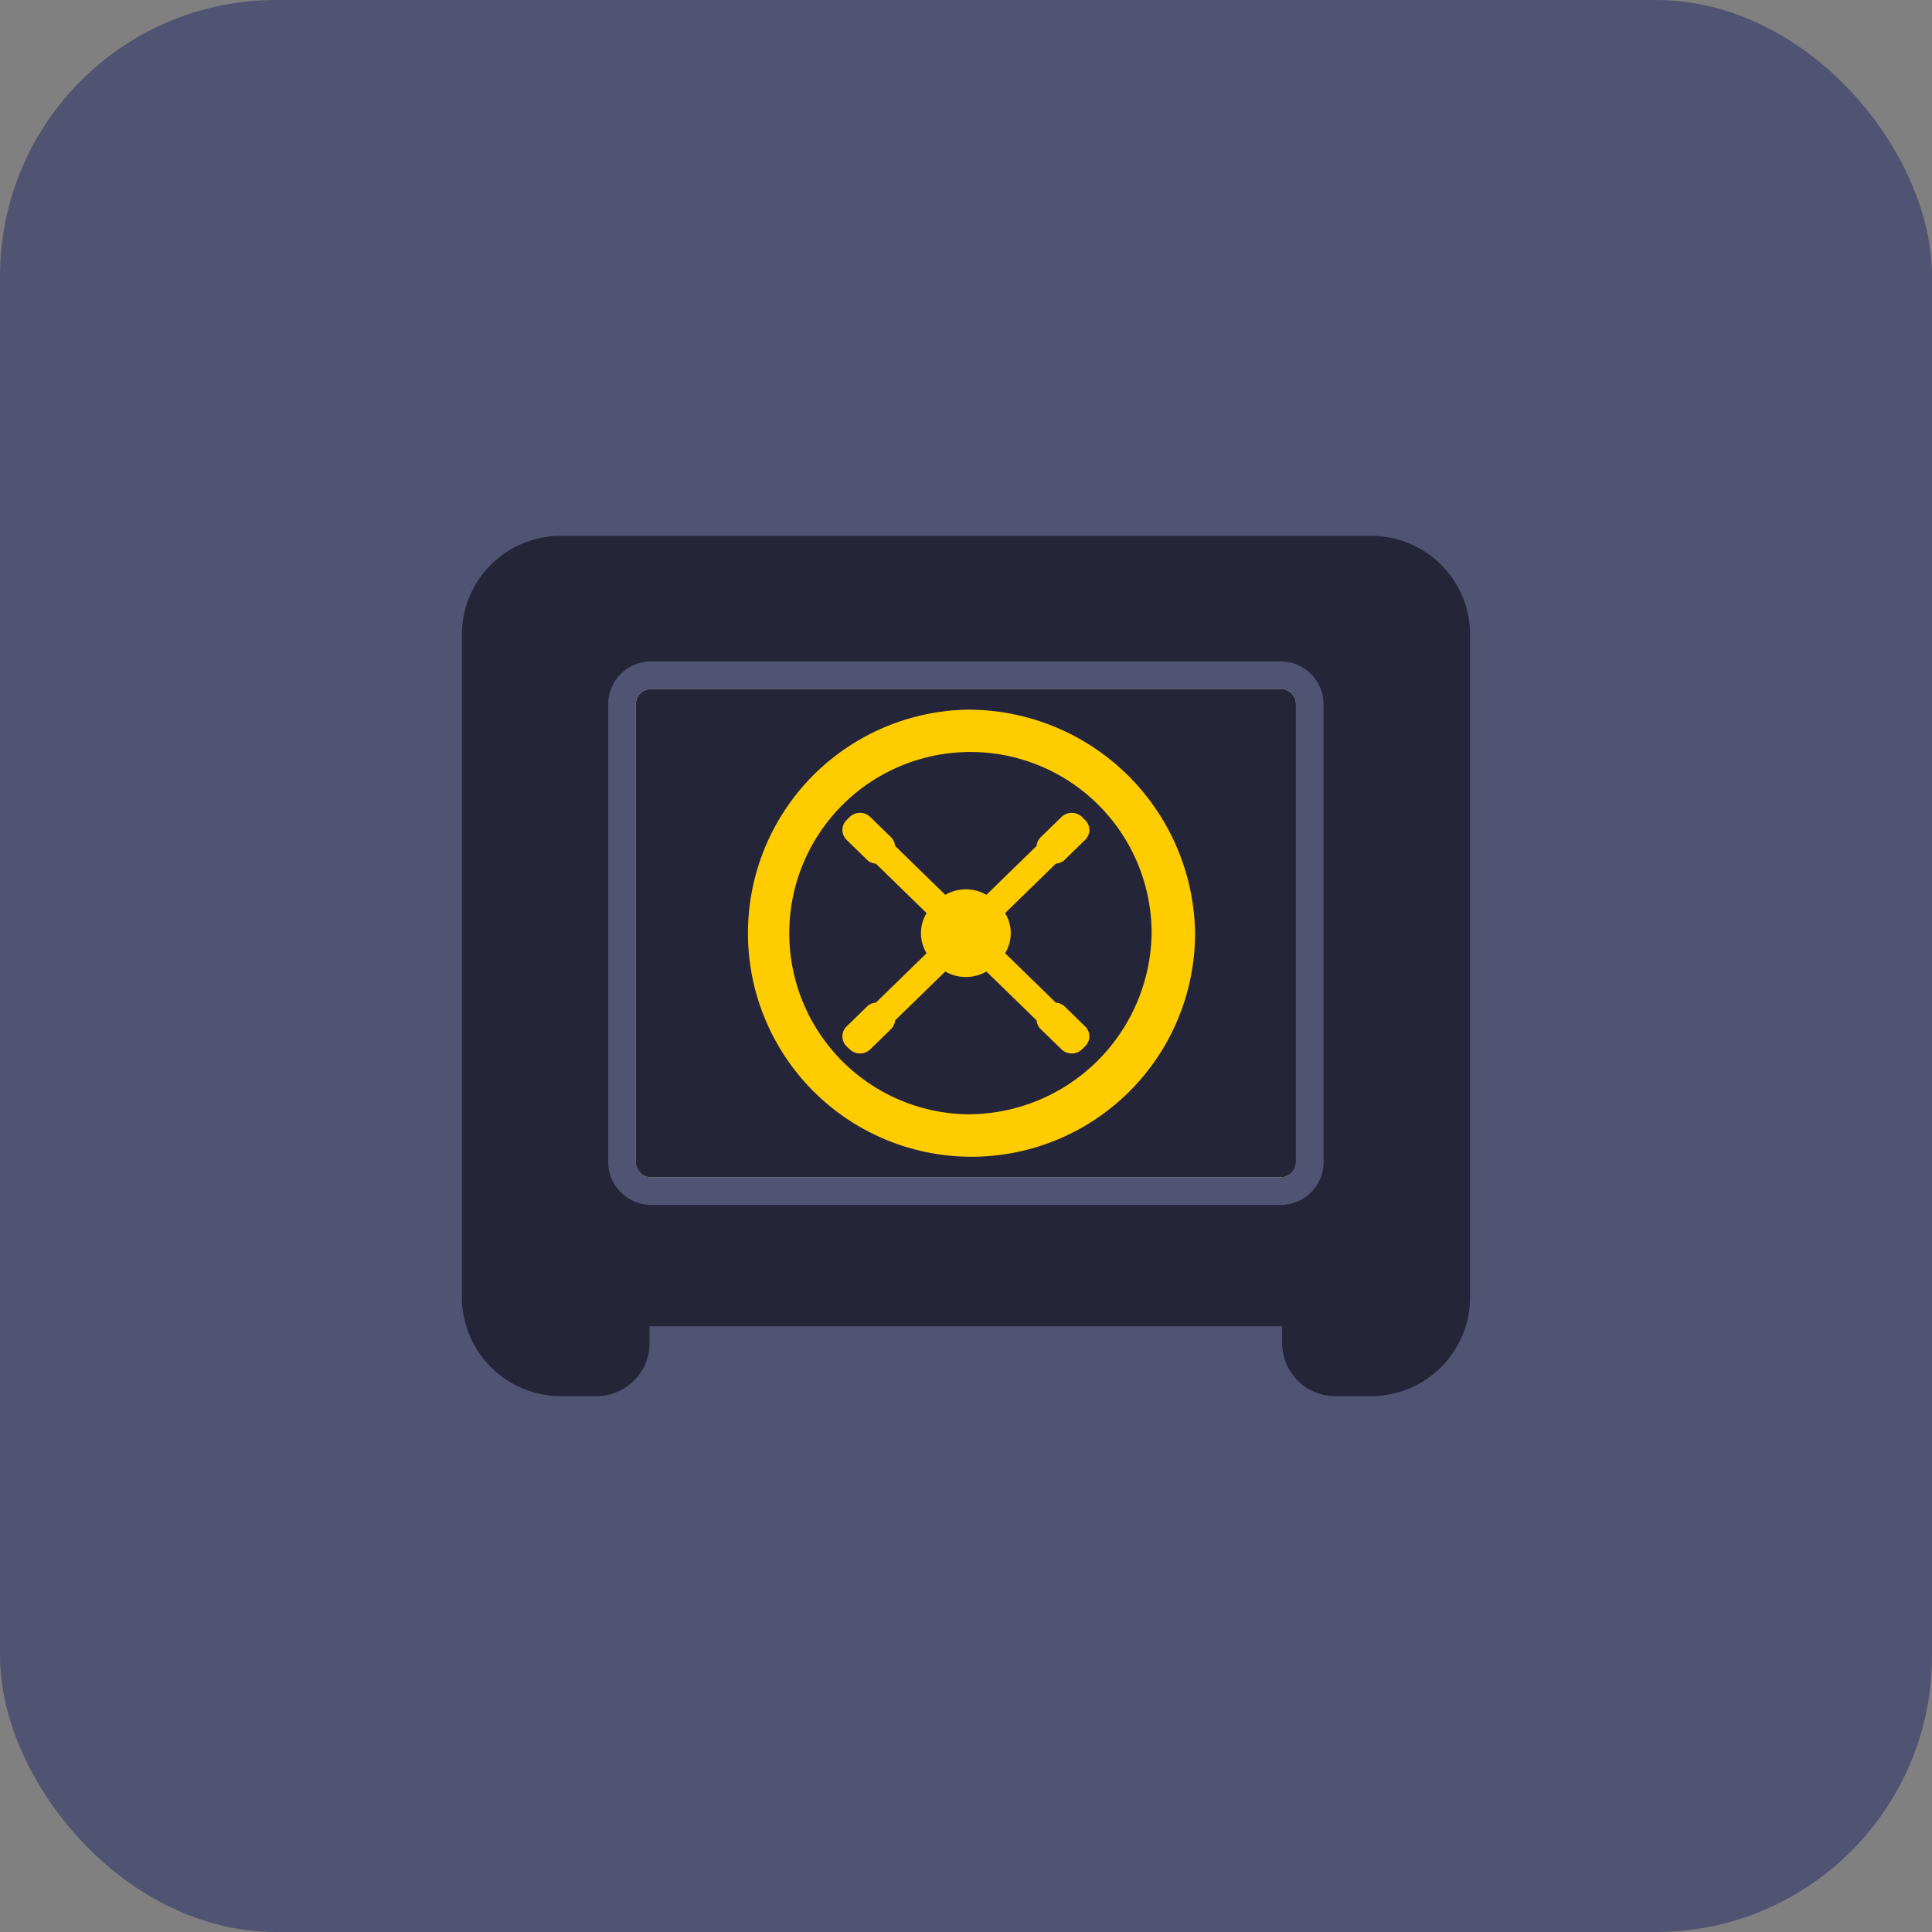
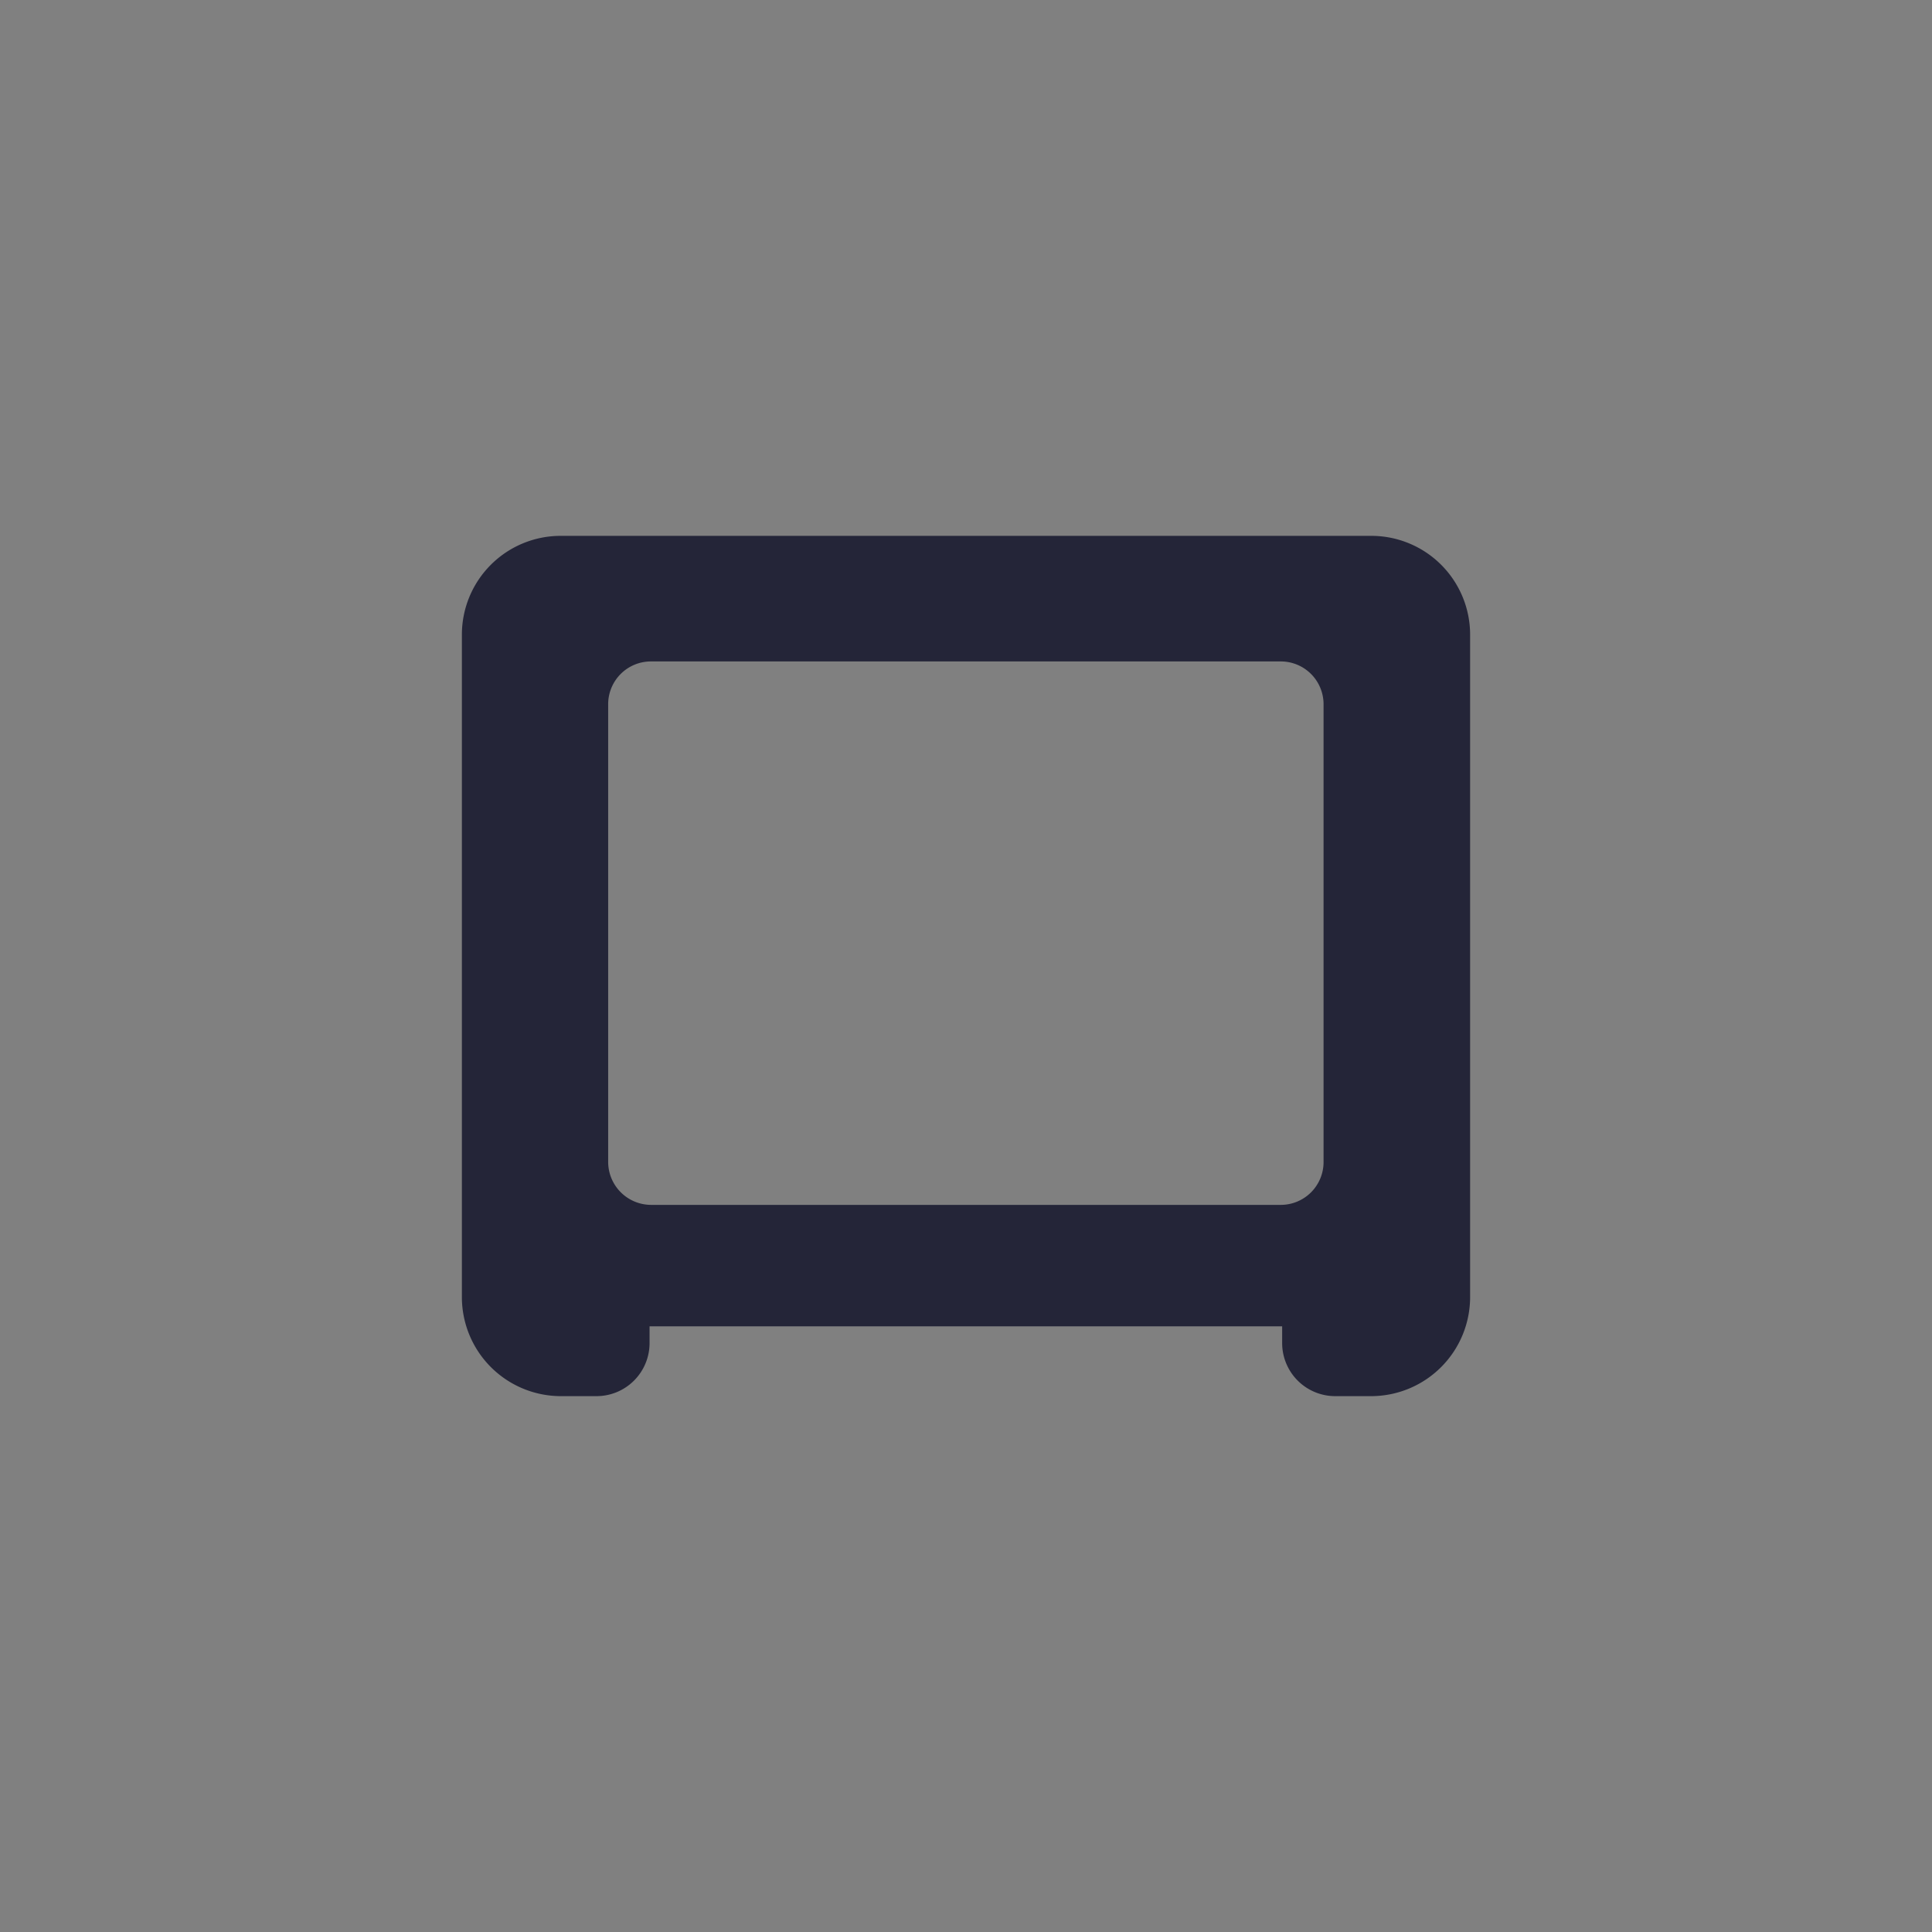
<svg xmlns="http://www.w3.org/2000/svg" width="70" height="70" viewBox="0 0 70 70">
  <rect x="0" y="0" width="70" height="70" fill="#808080" stroke="none" />
  <g id="cg_safetorrent_small_icon_leakproof" transform="translate(2813 -3723)">
-     <rect id="Rectangle_2847" data-name="Rectangle 2847" width="70" height="70" rx="10" transform="translate(-2813 3723)" fill="#515372" />
    <g id="Group_37031" data-name="Group 37031" transform="translate(-2961.625 3535.905)">
-       <path id="Path_75667" data-name="Path 75667" d="M195.58,212.61V229.2a.542.542,0,0,1-.55.55H172.22a.551.551,0,0,1-.56-.55V212.61a.557.557,0,0,1,.56-.55h22.81A.548.548,0,0,1,195.58,212.61Z" fill="#242538" />
      <path id="Path_75668" data-name="Path 75668" d="M198.31,206.51H168.94a3.58,3.58,0,0,0-3.58,3.58v24a3.59,3.59,0,0,0,3.59,3.59h1.287a1.923,1.923,0,0,0,1.923-1.923v-.607h22.92v.607A1.923,1.923,0,0,0,197,237.68h1.3a3.59,3.59,0,0,0,3.59-3.59v-24A3.58,3.58,0,0,0,198.31,206.51Zm-1.73,22.69a1.55,1.55,0,0,1-1.55,1.55H172.22a1.559,1.559,0,0,1-1.56-1.56V212.61a1.55,1.55,0,0,1,1.55-1.55h22.82a1.55,1.55,0,0,1,1.55,1.55Z" fill="#242538" />
-       <path id="Path_75669" data-name="Path 75669" d="M195.58,212.61V229.2a.542.542,0,0,1-.55.55H172.22a.551.551,0,0,1-.56-.55V212.61a.557.557,0,0,1,.56-.55h22.81A.548.548,0,0,1,195.58,212.61Z" fill="#fff" />
-       <path id="Path_75670" data-name="Path 75670" d="M195.58,212.61V229.2a.542.542,0,0,1-.55.55H172.22a.551.551,0,0,1-.56-.55V212.61a.557.557,0,0,1,.56-.55h22.81A.548.548,0,0,1,195.58,212.61Z" fill="#242538" />
-       <path id="Path_75671" data-name="Path 75671" d="M183.62,212.809a8.1,8.1,0,1,0,8.305,8.1A8.217,8.217,0,0,0,183.62,212.809Zm0,14.658a6.564,6.564,0,1,1,6.73-6.555A6.654,6.654,0,0,1,183.62,227.467Zm3.56-9.2.759-.739a.5.5,0,0,0,0-.724l-.111-.108a.535.535,0,0,0-.743,0l-.759.739a.5.5,0,0,0-.143.309l-1.817,1.772a1.5,1.5,0,0,0-1.492,0l-1.817-1.772a.5.5,0,0,0-.143-.309l-.758-.739a.536.536,0,0,0-.744,0l-.11.108a.5.5,0,0,0,0,.724l.758.739a.511.511,0,0,0,.3.12l1.837,1.791a1.4,1.4,0,0,0,0,1.454l-1.837,1.791a.511.511,0,0,0-.3.12l-.758.739a.5.5,0,0,0,0,.725l.11.108a.536.536,0,0,0,.744,0l.758-.739a.5.5,0,0,0,.143-.31l1.817-1.771a1.5,1.5,0,0,0,1.492,0l1.817,1.771a.5.5,0,0,0,.143.31l.759.739a.535.535,0,0,0,.743,0l.111-.108a.5.5,0,0,0,0-.725l-.759-.739a.511.511,0,0,0-.3-.12l-1.837-1.791a1.4,1.4,0,0,0,0-1.454l1.837-1.791A.511.511,0,0,0,187.18,218.267Z" fill="#fc0" />
    </g>
  </g>
</svg>